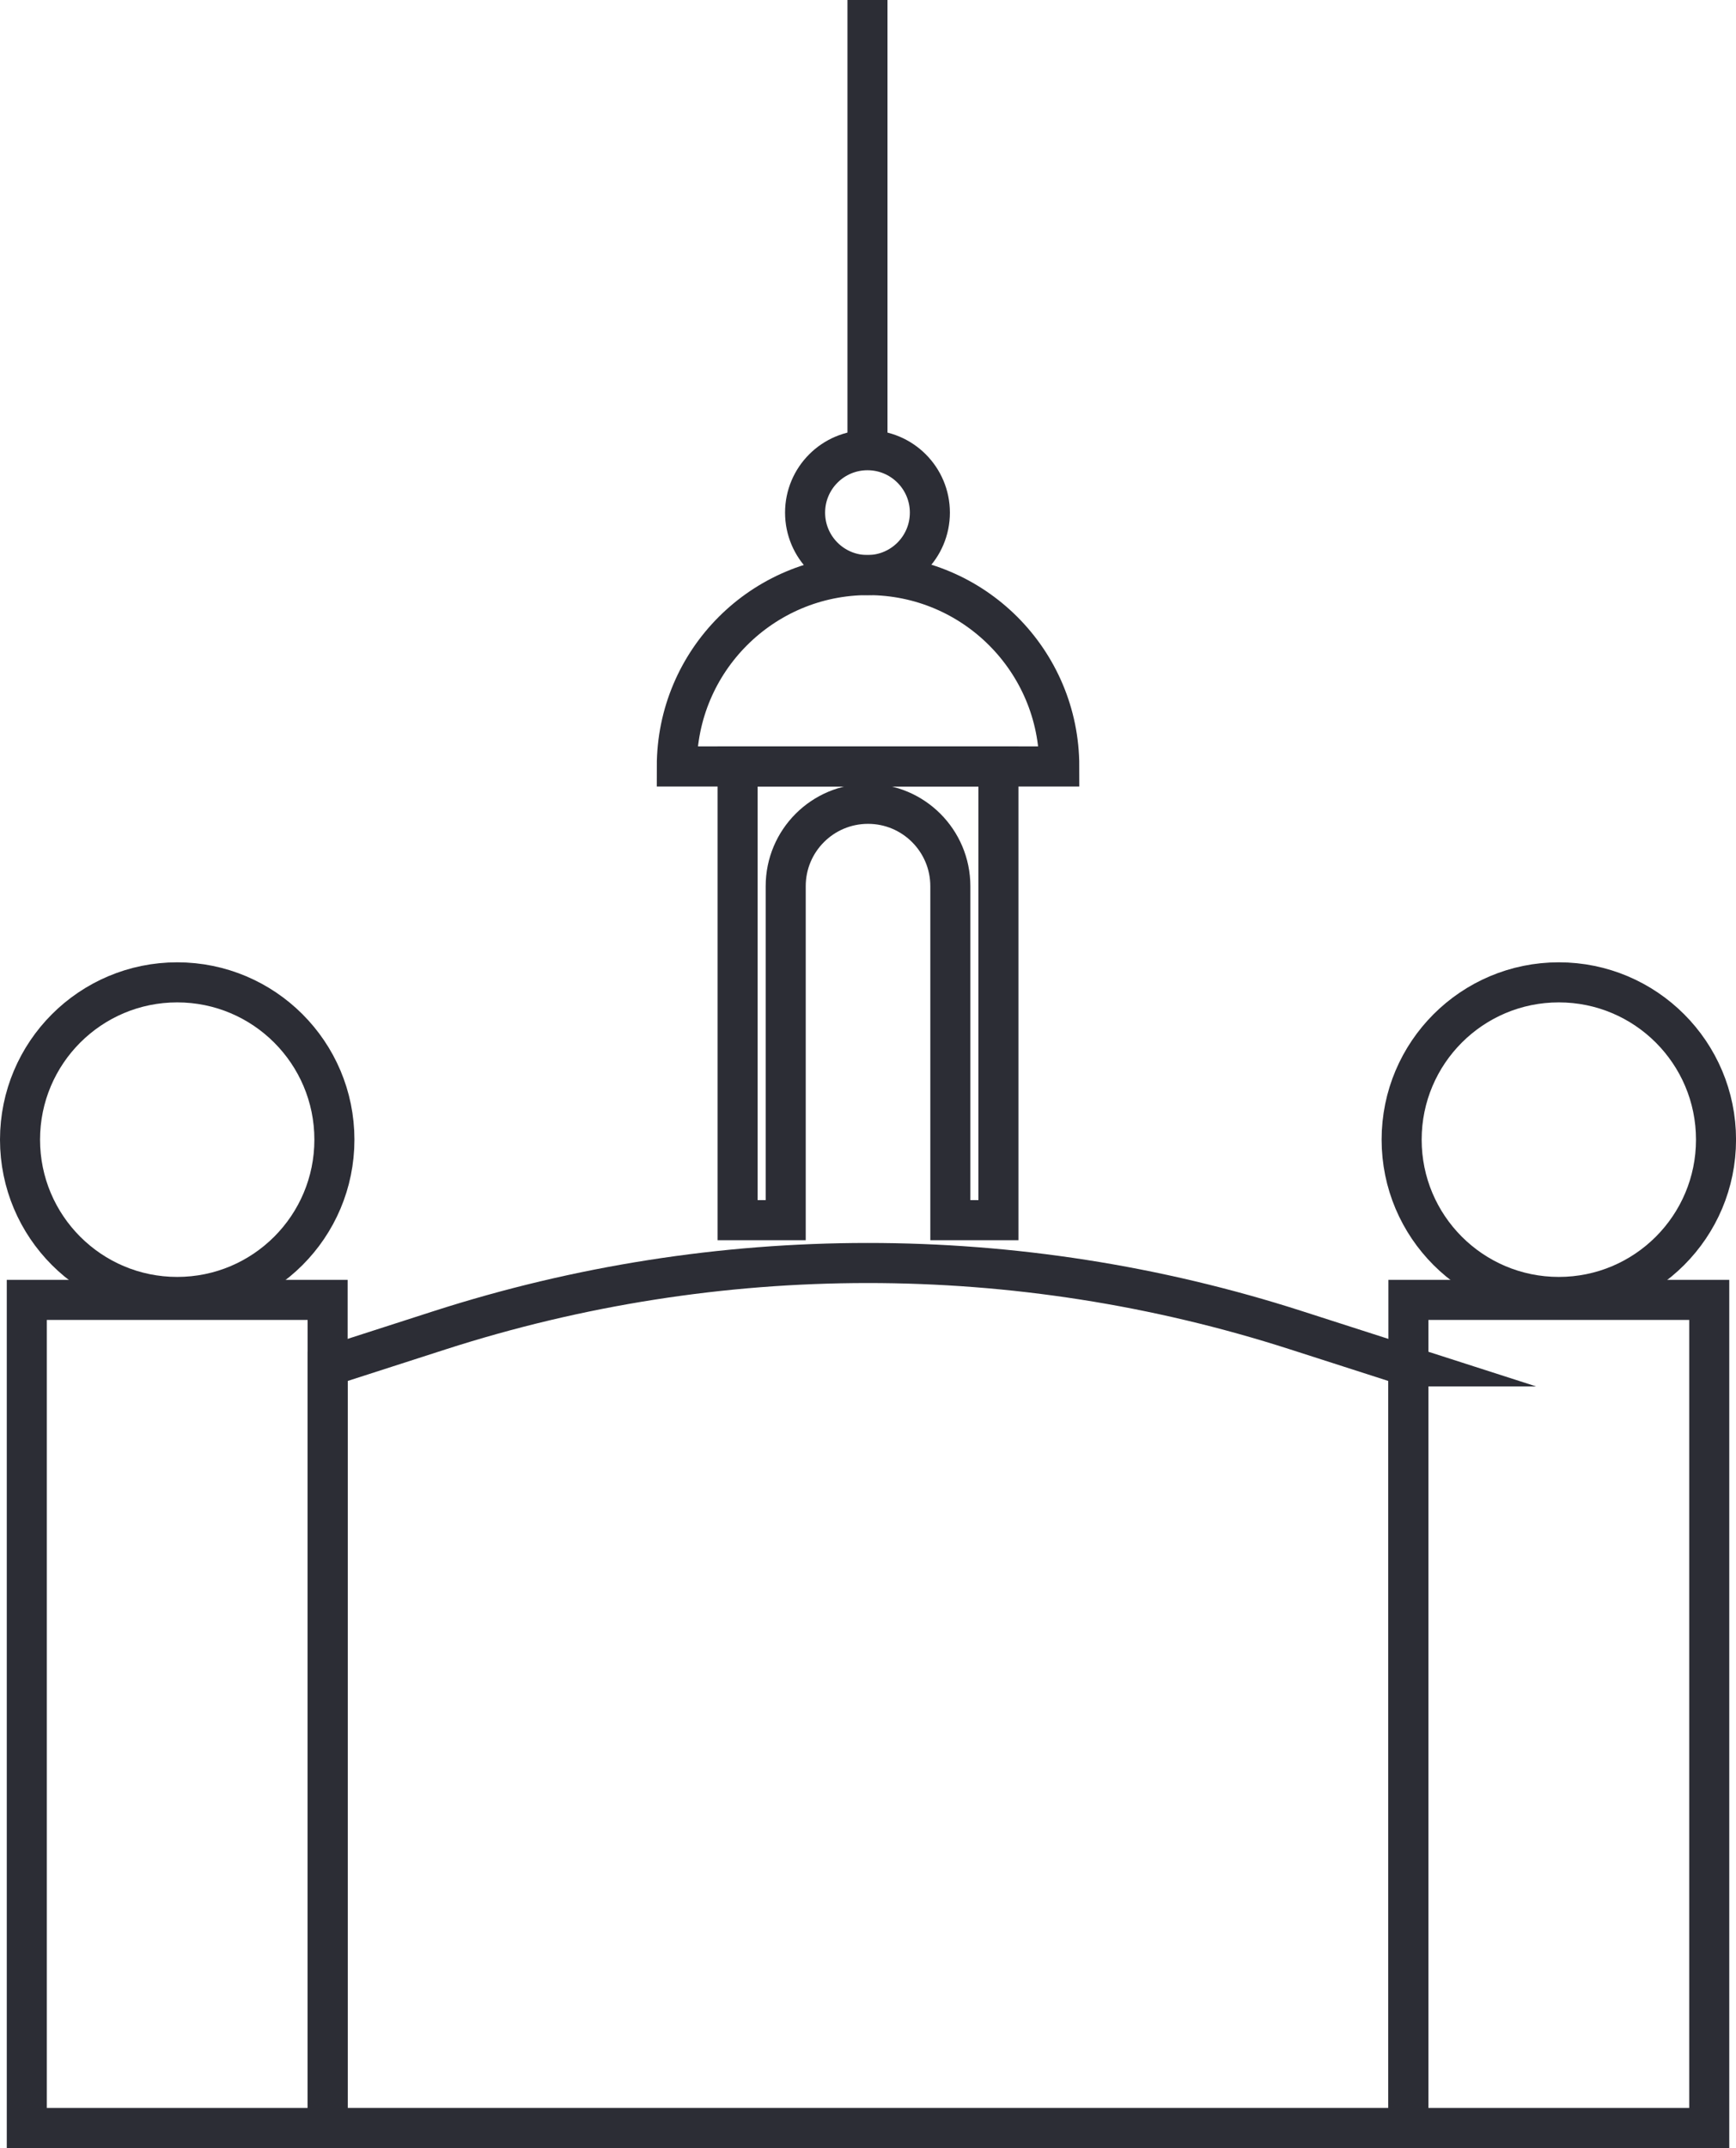
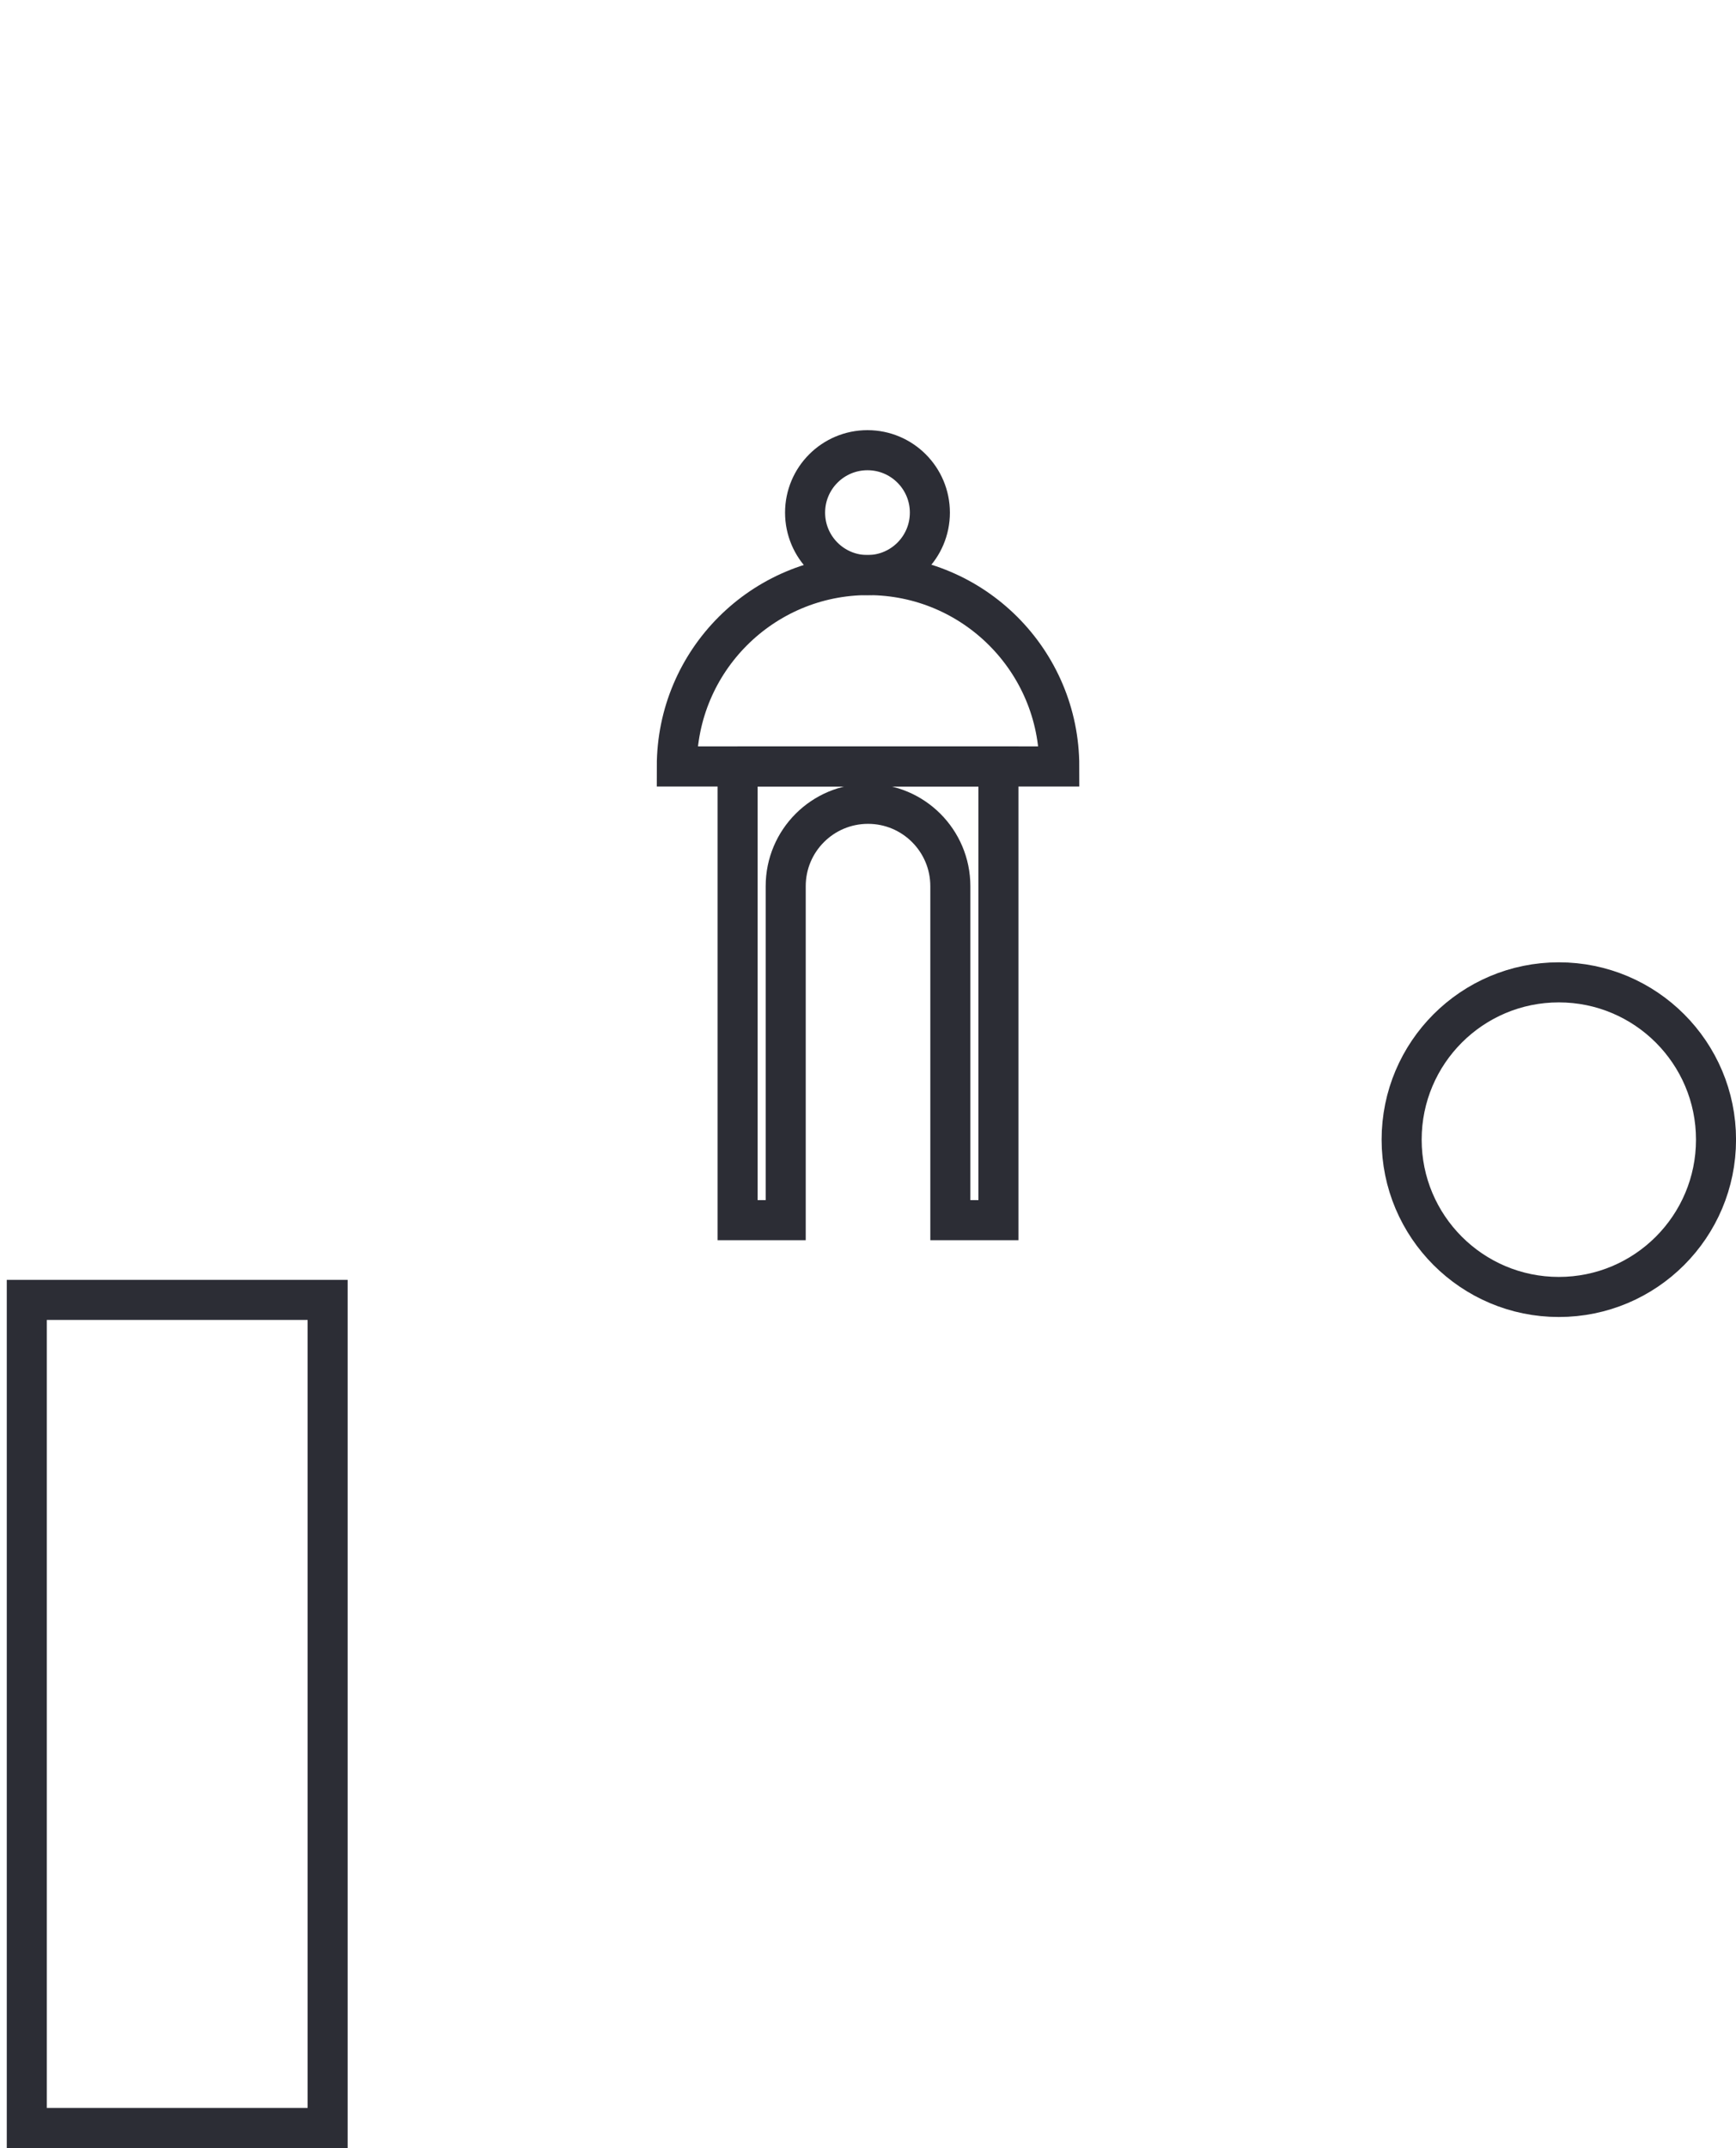
<svg xmlns="http://www.w3.org/2000/svg" version="1.1" id="Layer_1" x="0px" y="0px" width="43.348px" height="53.596px" viewBox="0 0 43.348 53.596" enable-background="new 0 0 43.348 53.596" xml:space="preserve">
  <rect x="0.669" y="32.434" fill="none" stroke="#2C2D35" stroke-miterlimit="10" width="7.512" height="20.662" />
-   <circle fill="none" stroke="#2C2D35" stroke-miterlimit="10" cx="4.425" cy="28.436" r="3.925" />
-   <rect x="35.168" y="32.434" fill="none" stroke="#2C2D35" stroke-miterlimit="10" width="7.512" height="20.662" />
  <circle fill="none" stroke="#2C2D35" stroke-miterlimit="10" cx="38.924" cy="28.436" r="3.925" />
-   <path fill="none" stroke="#2C2D35" stroke-miterlimit="10" d="M35.168,34.093l-2.813-0.904c-6.954-2.236-14.435-2.234-21.387,0.006  l-2.788,0.898v19.003h26.987V34.093z" />
  <path fill="none" stroke="#2C2D35" stroke-miterlimit="10" d="M26.45,19.124c0-2.637-2.138-4.775-4.775-4.775  c-2.637,0-4.775,2.138-4.775,4.775H26.45z" />
-   <path fill="none" stroke="#2C2D35" stroke-miterlimit="10" d="M18.418,19.124v11.321h1.201v-8.334c0-1.135,0.92-2.055,2.056-2.055  c1.134,0,2.055,0.92,2.055,2.055v8.334h1.201V19.124H18.418z" />
+   <path fill="none" stroke="#2C2D35" stroke-miterlimit="10" d="M18.418,19.124v11.321h1.201v-8.334c0-1.135,0.92-2.055,2.056-2.055  c1.134,0,2.055,0.92,2.055,2.055v8.334h1.201V19.124H18.418" />
  <circle fill="none" stroke="#2C2D35" stroke-miterlimit="10" cx="21.661" cy="12.791" r="1.558" />
-   <line fill="none" stroke="#2C2D35" stroke-miterlimit="10" x1="21.661" y1="11.232" x2="21.661" y2="0" />
</svg>